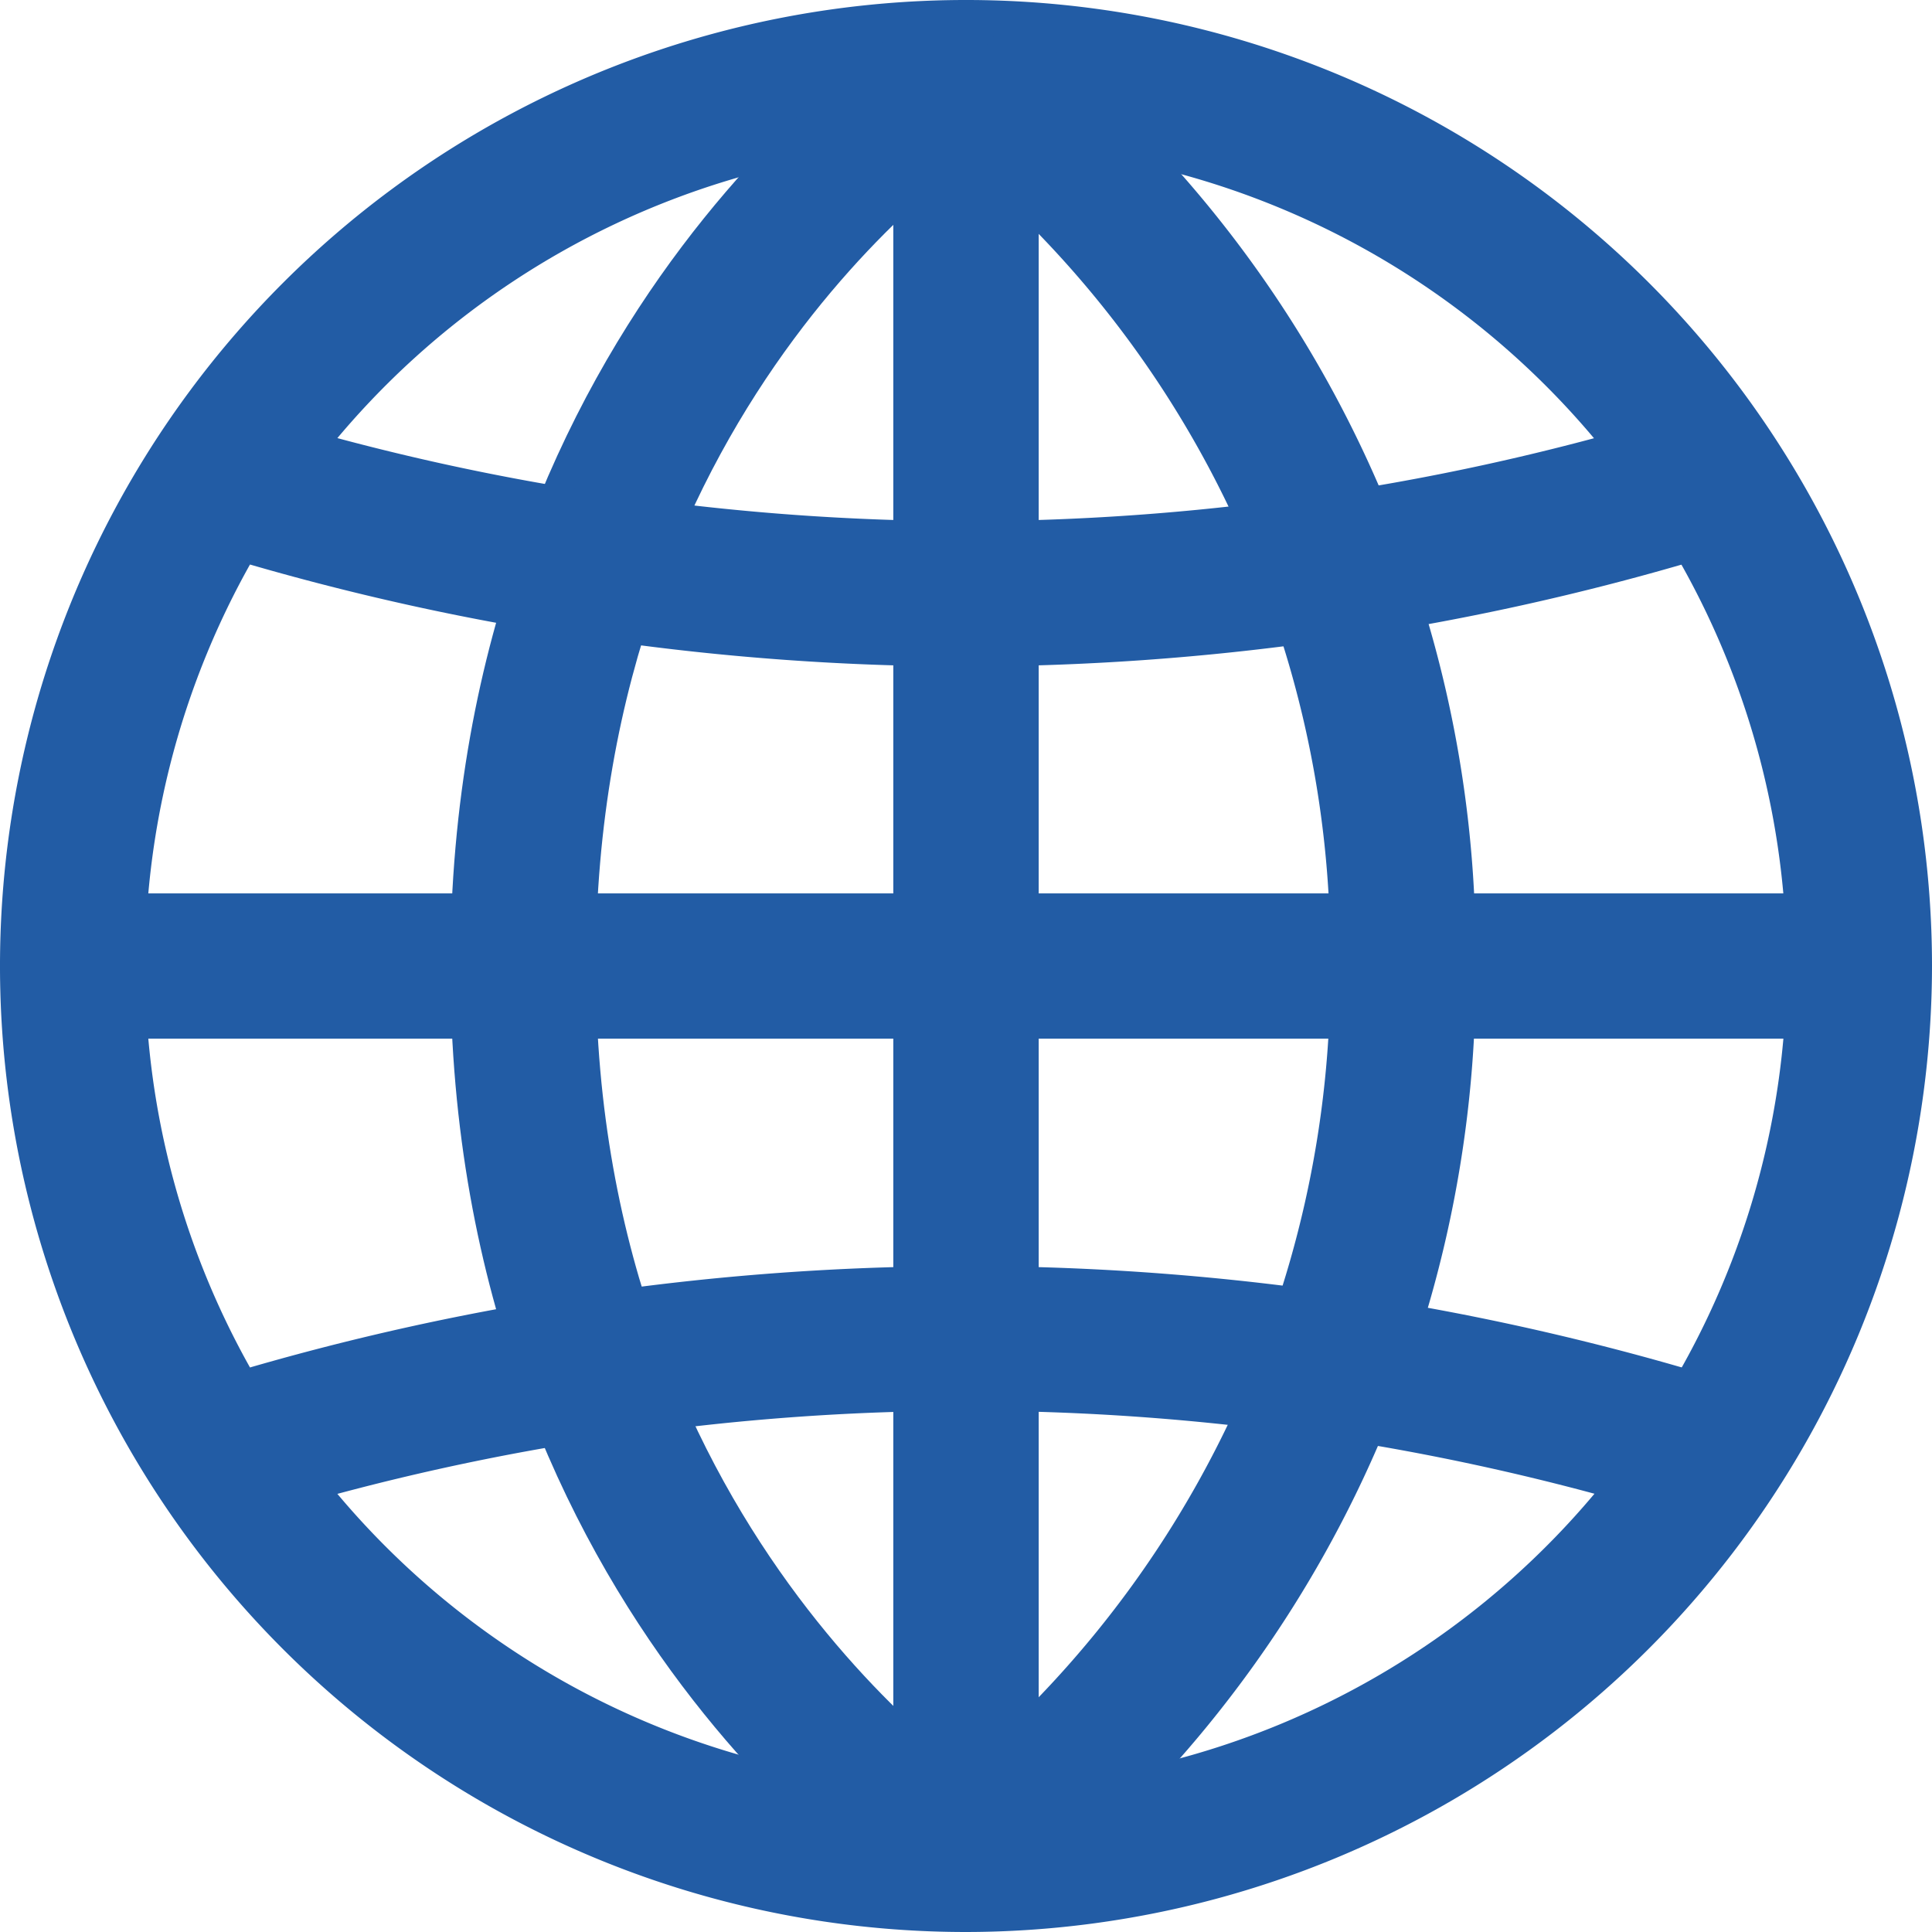
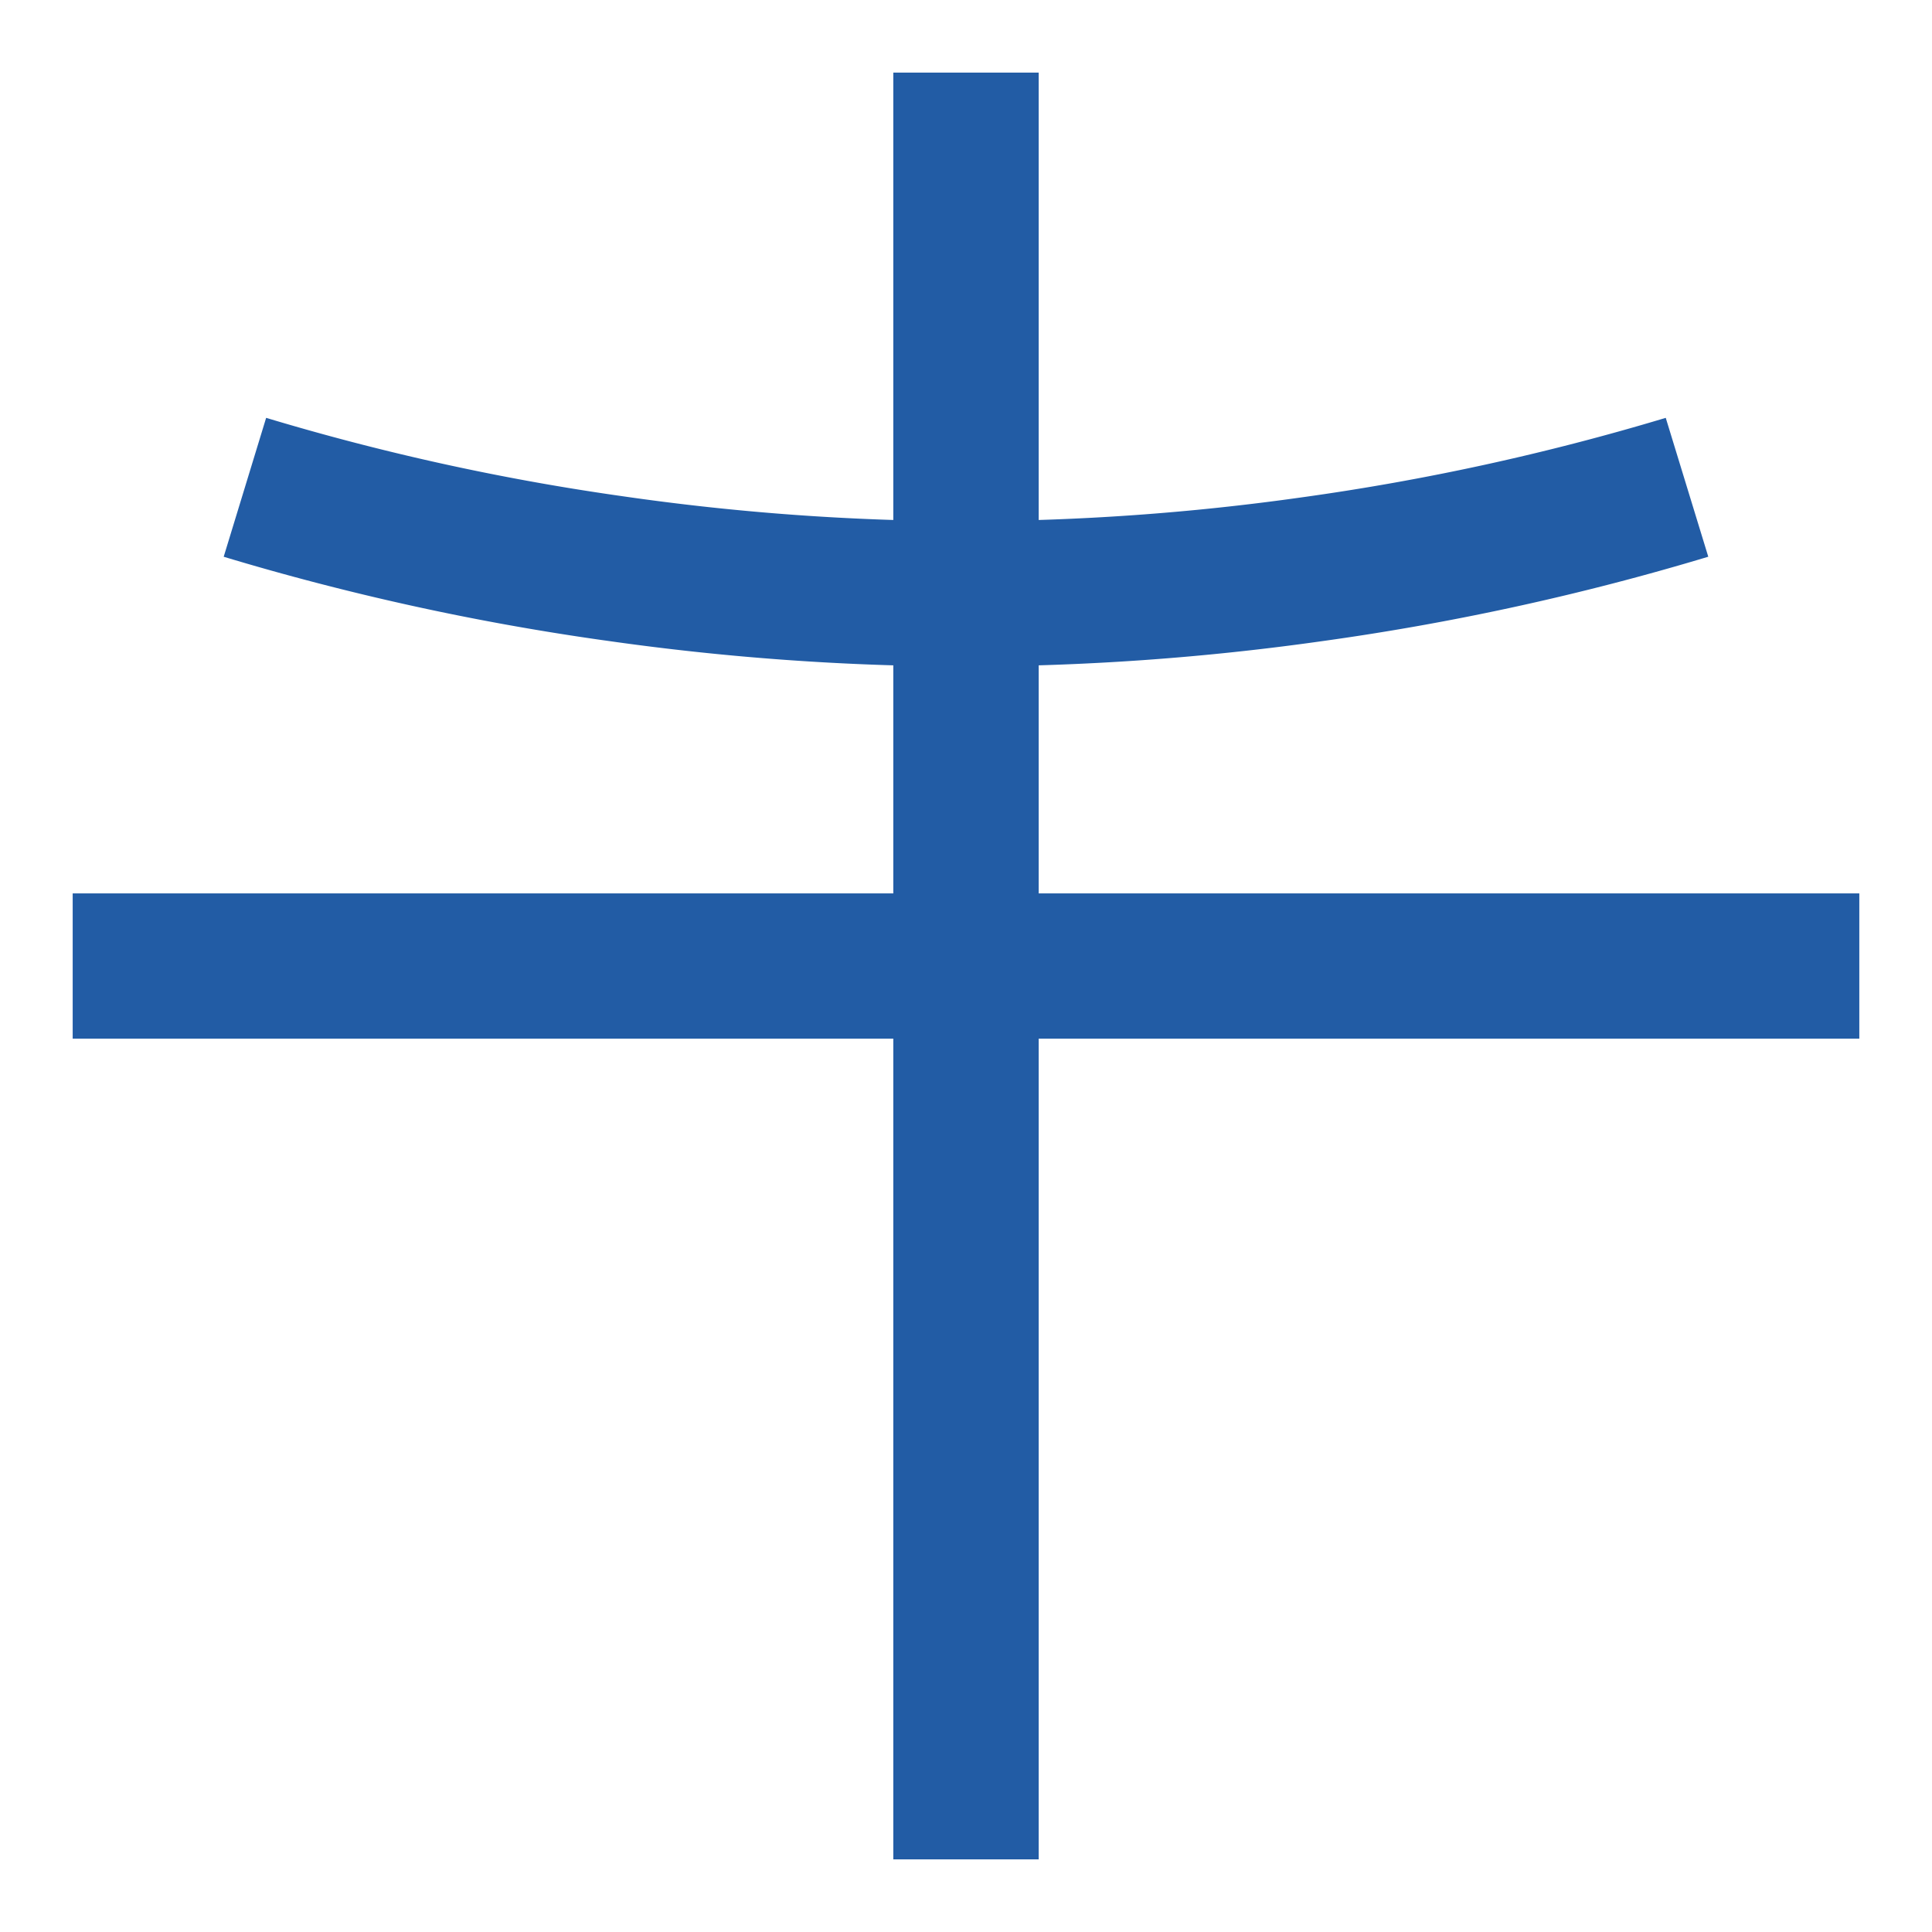
<svg xmlns="http://www.w3.org/2000/svg" id="Group_3498" data-name="Group 3498" width="69" height="69" viewBox="0 0 69 69">
  <defs>
    <clipPath id="clip-path">
      <rect id="Rectangle_2095" data-name="Rectangle 2095" width="69" height="69" fill="#225ca5" />
    </clipPath>
  </defs>
  <g id="Group_3497" data-name="Group 3497" clip-path="url(#clip-path)">
-     <path id="Path_5469" data-name="Path 5469" d="M34.5,69A34.5,34.5,0,1,1,69,34.5,34.539,34.539,0,0,1,34.5,69m0-63.813A29.313,29.313,0,1,0,63.808,34.5,29.344,29.344,0,0,0,34.5,5.187" fill="#225ca5" />
    <rect id="Rectangle_2093" data-name="Rectangle 2093" width="63.808" height="5.187" transform="translate(2.596 31.907)" fill="#225ca5" />
-     <path id="Path_5470" data-name="Path 5470" d="M34.547,68.654c-.7-.424-17.064-10.665-17.064-34.121S33.851.836,34.547.412l2.7,4.429L35.9,2.626l1.358,2.21c-.6.368-14.582,9.246-14.582,29.7,0,20.575,14.429,29.6,14.576,29.692Z" transform="translate(-1.399 -0.033)" fill="#225ca5" />
    <rect id="Rectangle_2094" data-name="Rectangle 2094" width="5.192" height="63.813" transform="translate(31.904 2.593)" fill="#225ca5" />
-     <path id="Path_5471" data-name="Path 5471" d="M38.939,68.513l-3.152-4.122A37.271,37.271,0,0,0,50.373,34.41,36.982,36.982,0,0,0,35.792,4.7L38.933.574A42.13,42.13,0,0,1,55.564,34.4a42.415,42.415,0,0,1-16.625,34.11" transform="translate(-2.863 -0.046)" fill="#225ca5" />
    <path id="Path_5472" data-name="Path 5472" d="M35.195,25.1a91.336,91.336,0,0,1-12.83-.919l-.188-.026A91.092,91.092,0,0,1,8.684,21.182L10.2,16.221a85.744,85.744,0,0,0,12.53,2.771l.19.027a86.26,86.26,0,0,0,12.274.892,86.26,86.26,0,0,0,11.968-.847,86.1,86.1,0,0,0,13.024-2.843l1.519,4.96A91.183,91.183,0,0,1,47.886,24.2a91.394,91.394,0,0,1-12.691.9" transform="translate(-0.695 -1.298)" fill="#225ca5" />
-     <path id="Path_5473" data-name="Path 5473" d="M10.2,58.007,8.683,53.046a91.092,91.092,0,0,1,13.493-2.972l.188-.027a92.074,92.074,0,0,1,39.343,3l-1.519,4.96a85.961,85.961,0,0,0-37.267-2.8l-.189.027A85.715,85.715,0,0,0,10.2,58.007" transform="translate(-0.695 -3.93)" fill="#225ca5" />
  </g>
</svg>